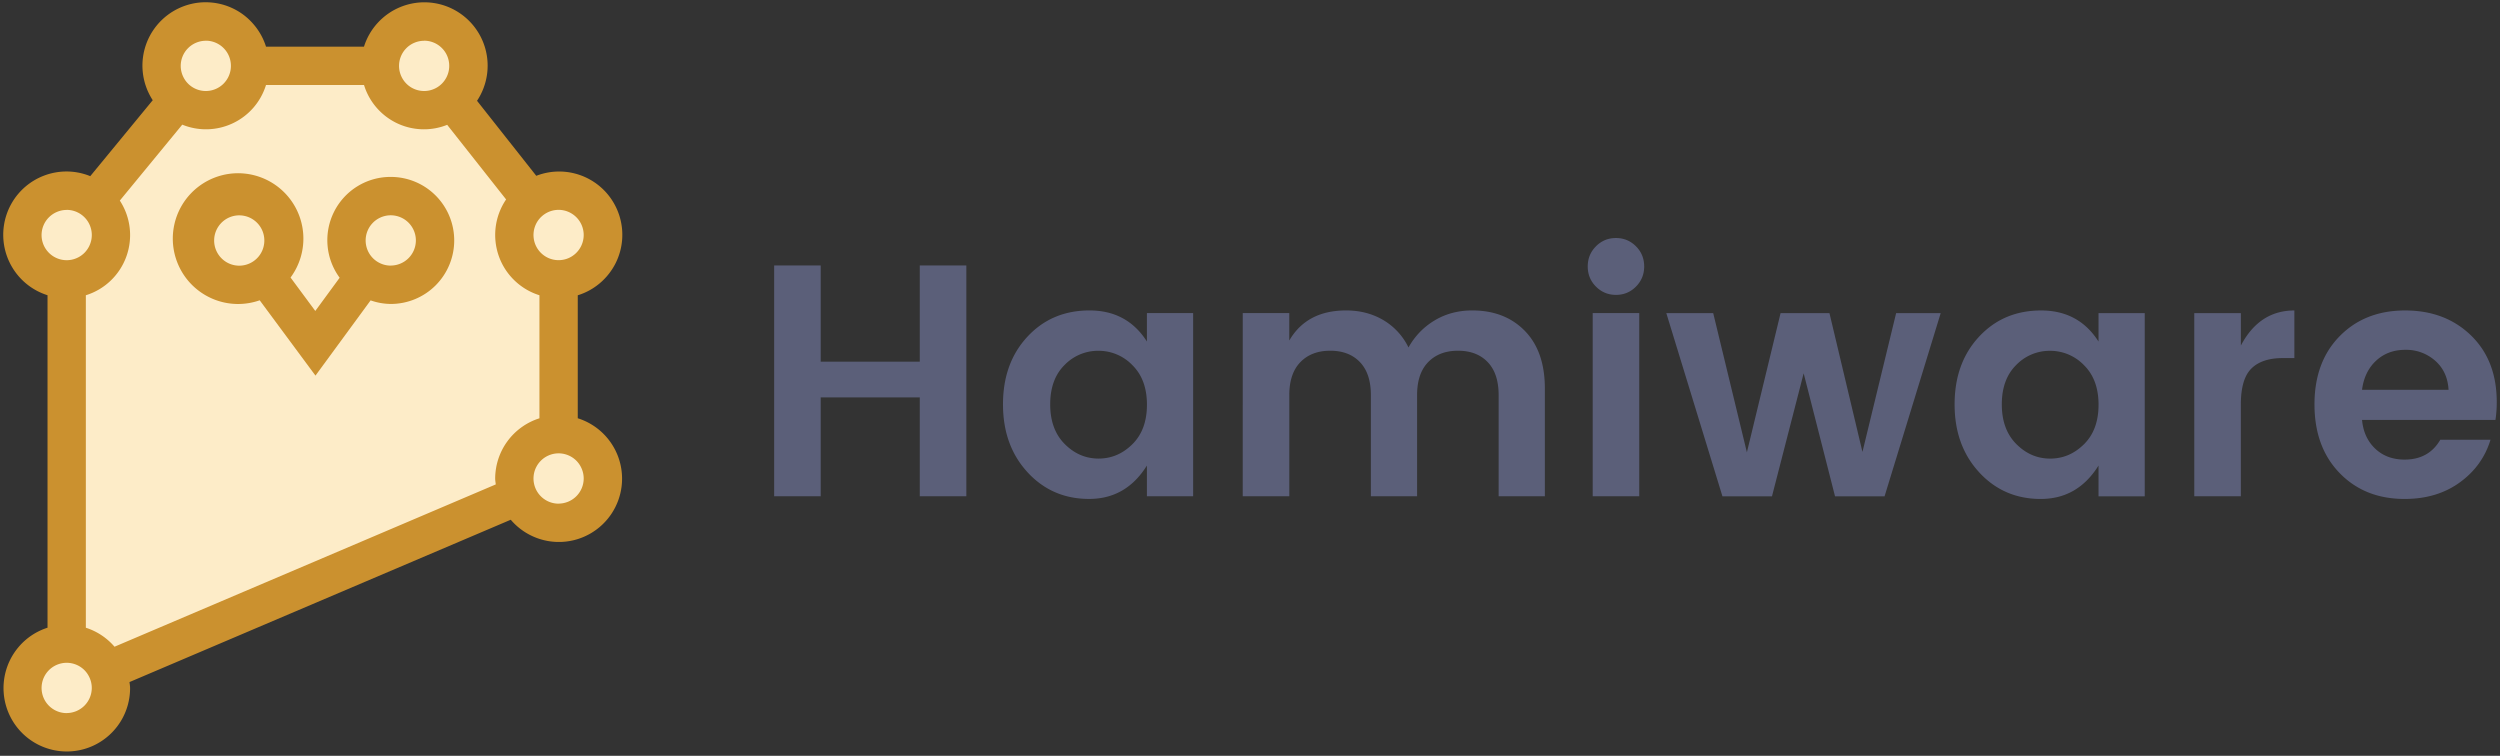
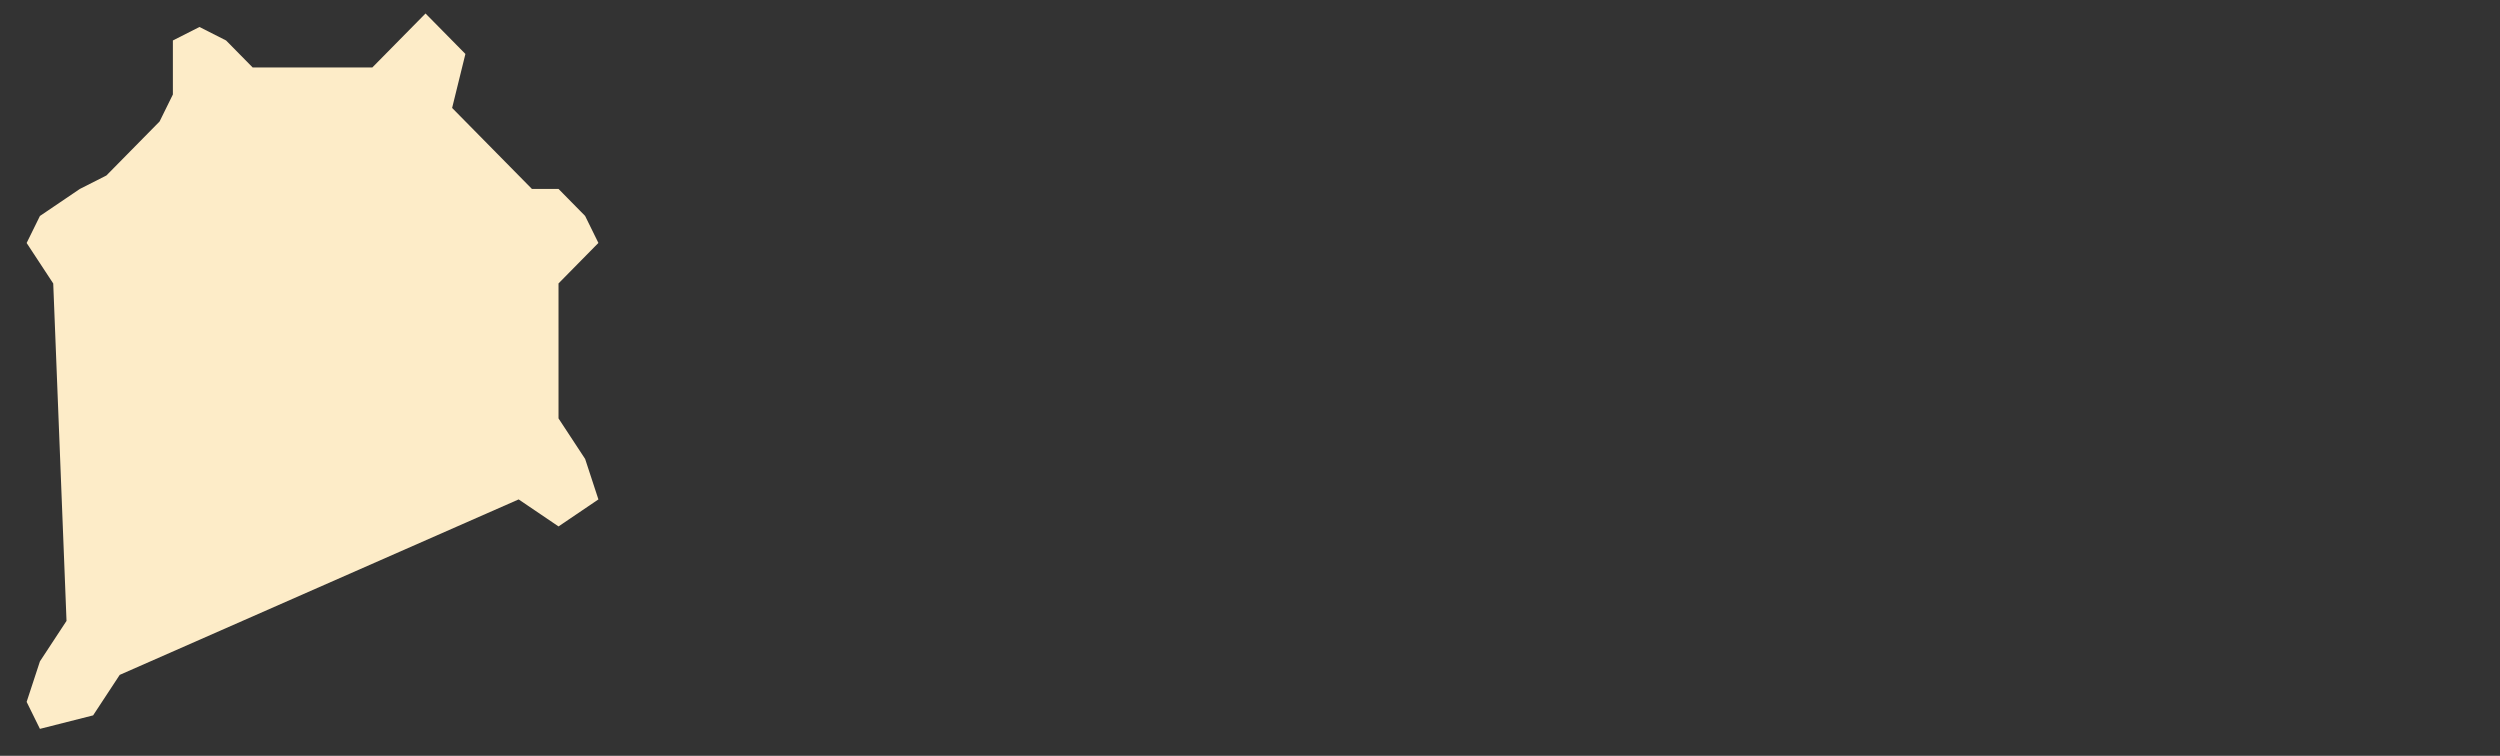
<svg xmlns="http://www.w3.org/2000/svg" width="86" height="26" fill="none">
  <rect width="100%" height="100%" fill="#333333" stroke="none" />
  <g clip-path="url(#A)">
-     <path d="M31.64 12.442v-3.31h1.602v7.94H31.64V13.67h-3.408v3.401h-1.601v-7.94h1.601v3.31h3.408zm7.315 2.838c.333-.33.5-.783.5-1.359s-.167-1.03-.5-1.359a1.61 1.61 0 0 0-1.17-.495 1.6 1.6 0 0 0-1.164.489c-.329.326-.494.777-.494 1.354s.167 1.031.5 1.365.721.5 1.164.5.831-.165 1.164-.495zm-3.606.967c-.564-.61-.846-1.39-.846-2.338s.28-1.723.84-2.326 1.272-.904 2.135-.904 1.522.356 1.976 1.069v-.978h1.59v6.302h-1.59v-1.058c-.477.766-1.14 1.149-1.988 1.149s-1.554-.305-2.118-.916zm7.4-5.477h1.602v.944c.401-.69 1.053-1.035 1.954-1.035.477 0 .903.11 1.278.33a2.21 2.21 0 0 1 .869.944c.22-.394.521-.705.903-.933s.812-.341 1.289-.341c.75 0 1.354.235 1.812.705s.687 1.13.687 1.979v3.708h-1.59v-3.481c0-.493-.125-.87-.375-1.132s-.591-.393-1.022-.393-.774.131-1.028.393-.38.639-.38 1.132v3.481h-1.59v-3.481c0-.493-.125-.87-.375-1.132s-.591-.393-1.022-.393-.774.131-1.028.393-.381.639-.381 1.132v3.481h-1.602V10.77zM56.56 9.166c0 .273-.095.504-.284.694s-.418.284-.687.284-.498-.095-.687-.284-.284-.421-.284-.694.095-.504.284-.694.418-.284.687-.284.498.095.687.284.284.421.284.694zm-.17 7.906h-1.601V10.77h1.601v6.302zm7.678-1.524l1.159-4.777h1.533l-1.931 6.302h-1.704l-1.079-4.232-1.09 4.232h-1.704l-1.931-6.302h1.613l1.159 4.789 1.159-4.789h1.681l1.136 4.778zm7.622-.267c.333-.33.5-.783.5-1.359s-.167-1.03-.5-1.359a1.61 1.61 0 0 0-1.17-.495 1.6 1.6 0 0 0-1.164.489c-.329.326-.494.777-.494 1.354s.167 1.031.5 1.365.721.5 1.164.5.831-.165 1.164-.495zm-3.606.967c-.564-.61-.846-1.39-.846-2.338s.28-1.723.84-2.326 1.272-.904 2.135-.904 1.522.356 1.976 1.069v-.978h1.59v6.302h-1.59v-1.058c-.477.766-1.14 1.149-1.988 1.149s-1.554-.305-2.118-.916zm7.4-5.477h1.602v1.115c.424-.804 1.037-1.206 1.84-1.206v1.638h-.398c-.477 0-.837.119-1.079.358s-.364.65-.364 1.234v3.162h-1.602V10.77zm7.235 6.393c-.916 0-1.662-.298-2.238-.893s-.863-1.382-.863-2.36.29-1.761.869-2.349 1.329-.882 2.249-.882 1.675.286 2.266.859.886 1.337.886 2.292c0 .22-.015.425-.045.614h-4.589c.038.41.189.739.454.99s.602.375 1.011.375c.553 0 .962-.227 1.227-.682h1.727c-.182.599-.534 1.088-1.056 1.467s-1.155.569-1.897.569zm1.511-3.754c-.023-.417-.176-.751-.46-1.001a1.5 1.5 0 0 0-1.028-.375c-.401 0-.736.125-1.005.375s-.43.584-.483 1.001h2.976z" fill="#5b5f79" />
    <path d="M12.809 2.321h-3.66-.457l-.915-.929-.915-.464-.915.464v.929.929l-.457.929-.915.929-.915.929-.915.464-1.372.929-.457.929.915 1.393.457 11.607-.915 1.393-.457 1.393.457.928 1.83-.464.915-1.393 13.723-6.036 1.372.929 1.372-.929-.457-1.393-.915-1.393V9.75l1.372-1.393-.457-.929-.915-.929h-.915l-2.745-2.786.457-1.857L14.638.464l-1.83 1.857z" fill="#fdecc8" />
-     <path d="M13.443 6.086a2.17 2.17 0 0 0-1.142.319c-.344.21-.622.512-.805.872a2.18 2.18 0 0 0 .188 2.277l-.838 1.143-.851-1.15A2.25 2.25 0 0 0 9.78 6.62c-.38-.381-.884-.613-1.42-.654s-1.069.113-1.502.432a2.25 2.25 0 0 0-.653 2.861c.251.476.665.846 1.166 1.043s1.055.207 1.563.028l1.918 2.591 1.897-2.588c.223.079.457.121.694.123a2.18 2.18 0 0 0 1.543-.64c.409-.41.639-.966.639-1.545s-.23-1.135-.639-1.545a2.18 2.18 0 0 0-1.543-.64zM7.367 8.272c0-.171.051-.338.146-.48s.23-.253.387-.318a.86.86 0 0 1 .499-.049c.167.033.321.116.442.237s.203.275.236.443.016.342-.049.5-.176.293-.318.388-.309.146-.48.146c-.229 0-.448-.091-.61-.254s-.253-.382-.253-.611zm6.075.865c-.171 0-.338-.051-.48-.146s-.253-.23-.318-.388-.082-.332-.049-.5.116-.322.236-.443.275-.203.442-.237a.86.86 0 0 1 .499.049c.158.065.293.176.388.318s.146.309.146.48c0 .229-.091.449-.253.611s-.381.253-.61.254zm6.433 5.253v-4.232c.279-.086.538-.228.761-.417s.406-.42.538-.681a2.18 2.18 0 0 0 .113-1.698 2.18 2.18 0 0 0-.442-.747c-.196-.217-.434-.391-.699-.514a2.17 2.17 0 0 0-1.698-.053l-2.038-2.581a2.18 2.18 0 0 0 .337-.862c.05-.308.032-.623-.05-.924a2.18 2.18 0 0 0-.429-.82c-.2-.239-.449-.433-.73-.568s-.588-.207-.9-.213-.621.056-.907.18-.542.309-.751.541a2.18 2.18 0 0 0-.459.804H9.151a2.18 2.18 0 0 0-.457-.802C8.487.569 8.232.385 7.947.26S7.354.074 7.044.078s-.617.076-.898.209-.53.325-.731.562a2.18 2.18 0 0 0-.49 1.736 2.18 2.18 0 0 0 .329.862L3.105 6.06a2.16 2.16 0 0 0-.811-.161c-.52-.001-1.024.184-1.42.522A2.18 2.18 0 0 0 .44 9.228c.275.443.699.772 1.195.928v11.437c-.383.123-.725.349-.987.655a2.18 2.18 0 0 0-.499 1.075c-.064.398-.017.805.136 1.178a2.18 2.18 0 0 0 .731.932c.325.237.709.379 1.11.411s.803-.048 1.161-.231a2.18 2.18 0 0 0 .869-.805c.21-.344.32-.739.319-1.142 0-.07-.014-.135-.02-.203l13.115-5.584c.219.257.494.459.804.591a2.17 2.17 0 0 0 1.938-.118c.292-.169.54-.403.726-.684a2.18 2.18 0 0 0 .236-1.93 2.18 2.18 0 0 0-.54-.839c-.242-.234-.536-.409-.857-.51zm.204-6.304c0 .171-.051.338-.146.48s-.23.253-.387.318-.331.082-.499.049-.321-.116-.442-.237-.203-.275-.236-.443-.016-.342.049-.5.176-.293.318-.388.309-.146.48-.146c.229 0 .448.092.61.254s.253.382.253.611zm-5.489-6.686a.86.86 0 0 1 .48.146c.142.095.253.23.318.388s.082.332.049.5-.116.322-.236.443-.275.203-.442.237a.86.86 0 0 1-.499-.049c-.158-.065-.293-.176-.387-.318s-.146-.309-.146-.48c0-.229.091-.449.253-.611s.382-.253.611-.253zm-7.51 0c.171 0 .338.051.48.146s.253.23.318.388.082.332.049.5-.116.322-.236.443-.275.203-.442.237a.86.86 0 0 1-.499-.049c-.158-.065-.293-.176-.387-.318s-.146-.309-.146-.48c0-.229.091-.449.253-.611s.381-.253.61-.254zM2.294 7.22c.171 0 .338.051.48.146s.253.23.318.388.083.332.049.5-.116.322-.236.443-.275.203-.442.237a.86.86 0 0 1-.499-.049c-.158-.065-.293-.176-.388-.318s-.146-.309-.146-.48c0-.229.091-.449.253-.611s.381-.253.61-.254zm0 17.311a.86.86 0 0 1-.48-.146c-.142-.095-.253-.23-.318-.388s-.082-.332-.049-.5.116-.322.236-.443.275-.203.442-.237a.86.86 0 0 1 .499.049c.158.065.293.176.387.318s.146.309.146.48c0 .229-.091.449-.253.611s-.381.253-.61.254zm1.646-2.283c-.262-.305-.604-.532-.987-.654V10.157c.32-.099.613-.272.855-.504a2.17 2.17 0 0 0 .54-.833 2.17 2.17 0 0 0-.226-1.92l2.148-2.612a2.16 2.16 0 0 0 1.74-.048 2.16 2.16 0 0 0 .709-.538c.196-.227.343-.492.432-.779h3.371a2.16 2.16 0 0 0 .428.776c.195.226.434.409.703.538s.561.2.859.21.595-.042.871-.153l2.027 2.567c-.191.281-.313.602-.357.938s-.009.678.102.999.296.61.54.846a2.17 2.17 0 0 0 .862.513v4.232c-.44.139-.825.415-1.099.787s-.422.822-.424 1.285c0 .07.014.135.02.203L3.94 22.247zm15.276-4.922a.86.86 0 0 1-.48-.146c-.142-.095-.253-.23-.318-.388s-.082-.332-.049-.5.116-.322.236-.443.275-.203.442-.237a.86.86 0 0 1 .499.049c.158.065.293.176.387.318s.146.309.146.48c0 .229-.091.449-.253.611s-.381.253-.61.254z" fill="#cb912f" />
  </g>
  <defs>
    <clipPath id="A">
      <path fill="#fff" d="M0 0h86v26H0z" />
    </clipPath>
  </defs>
</svg>